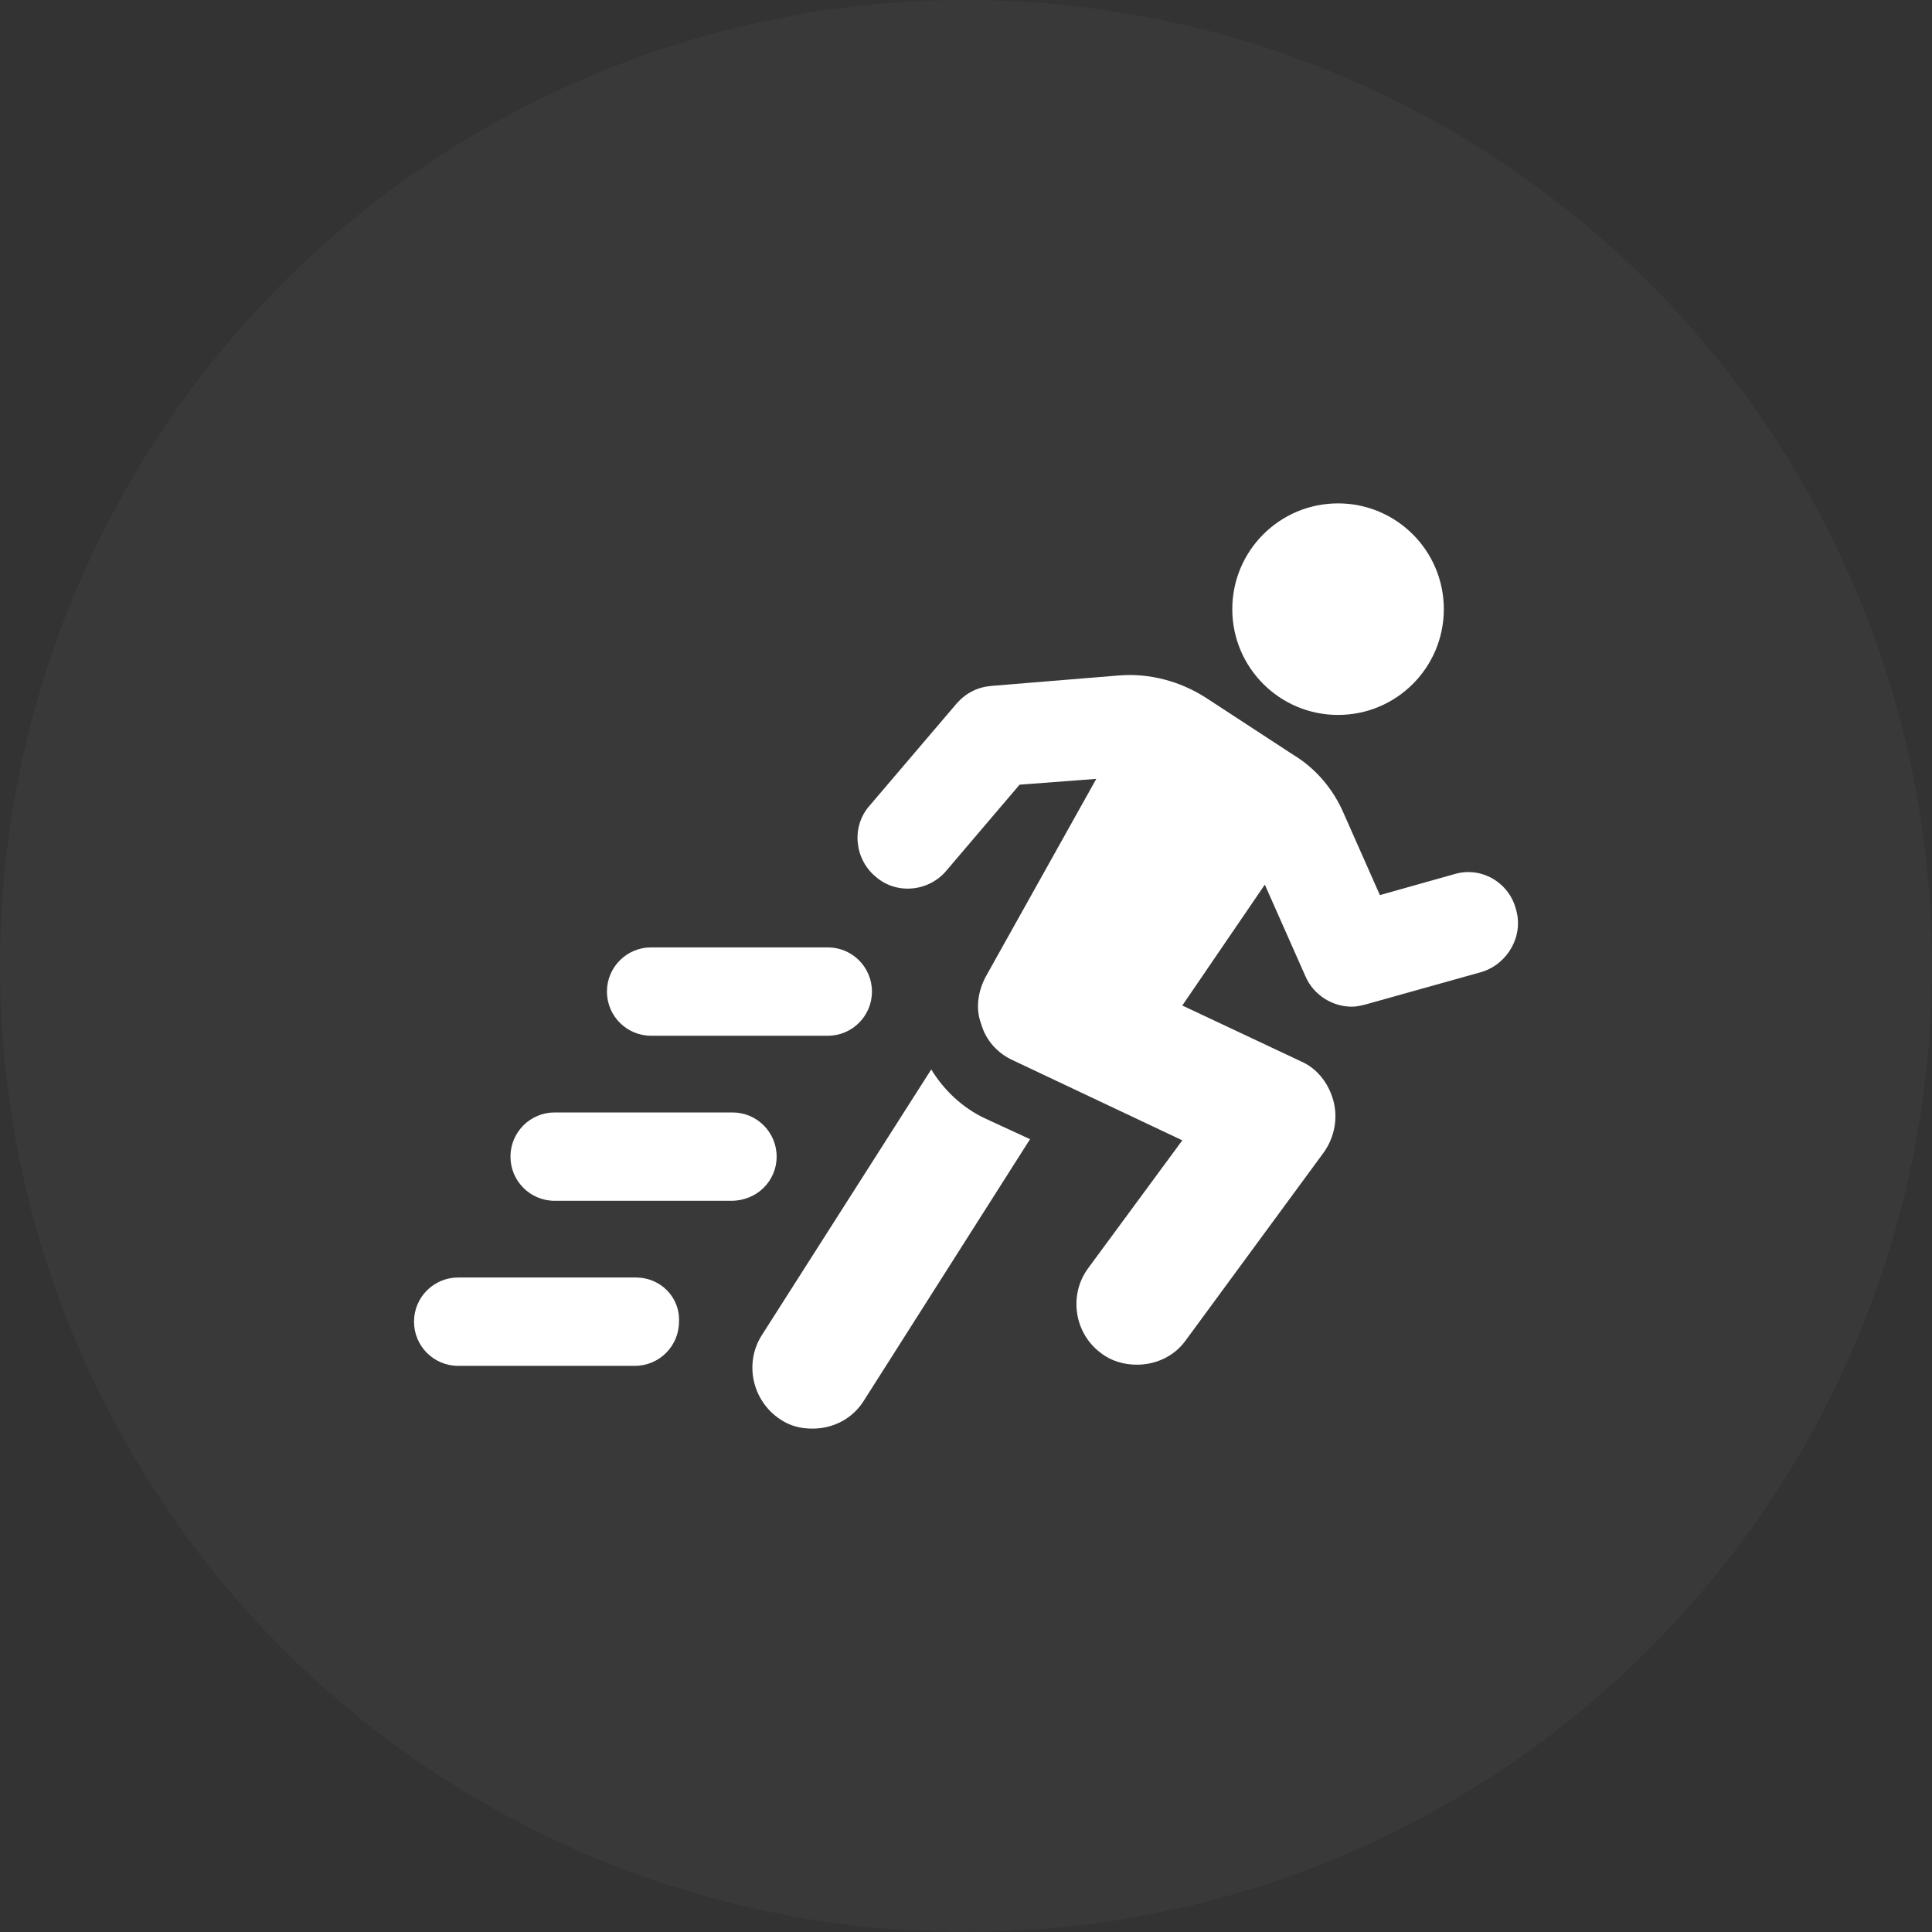
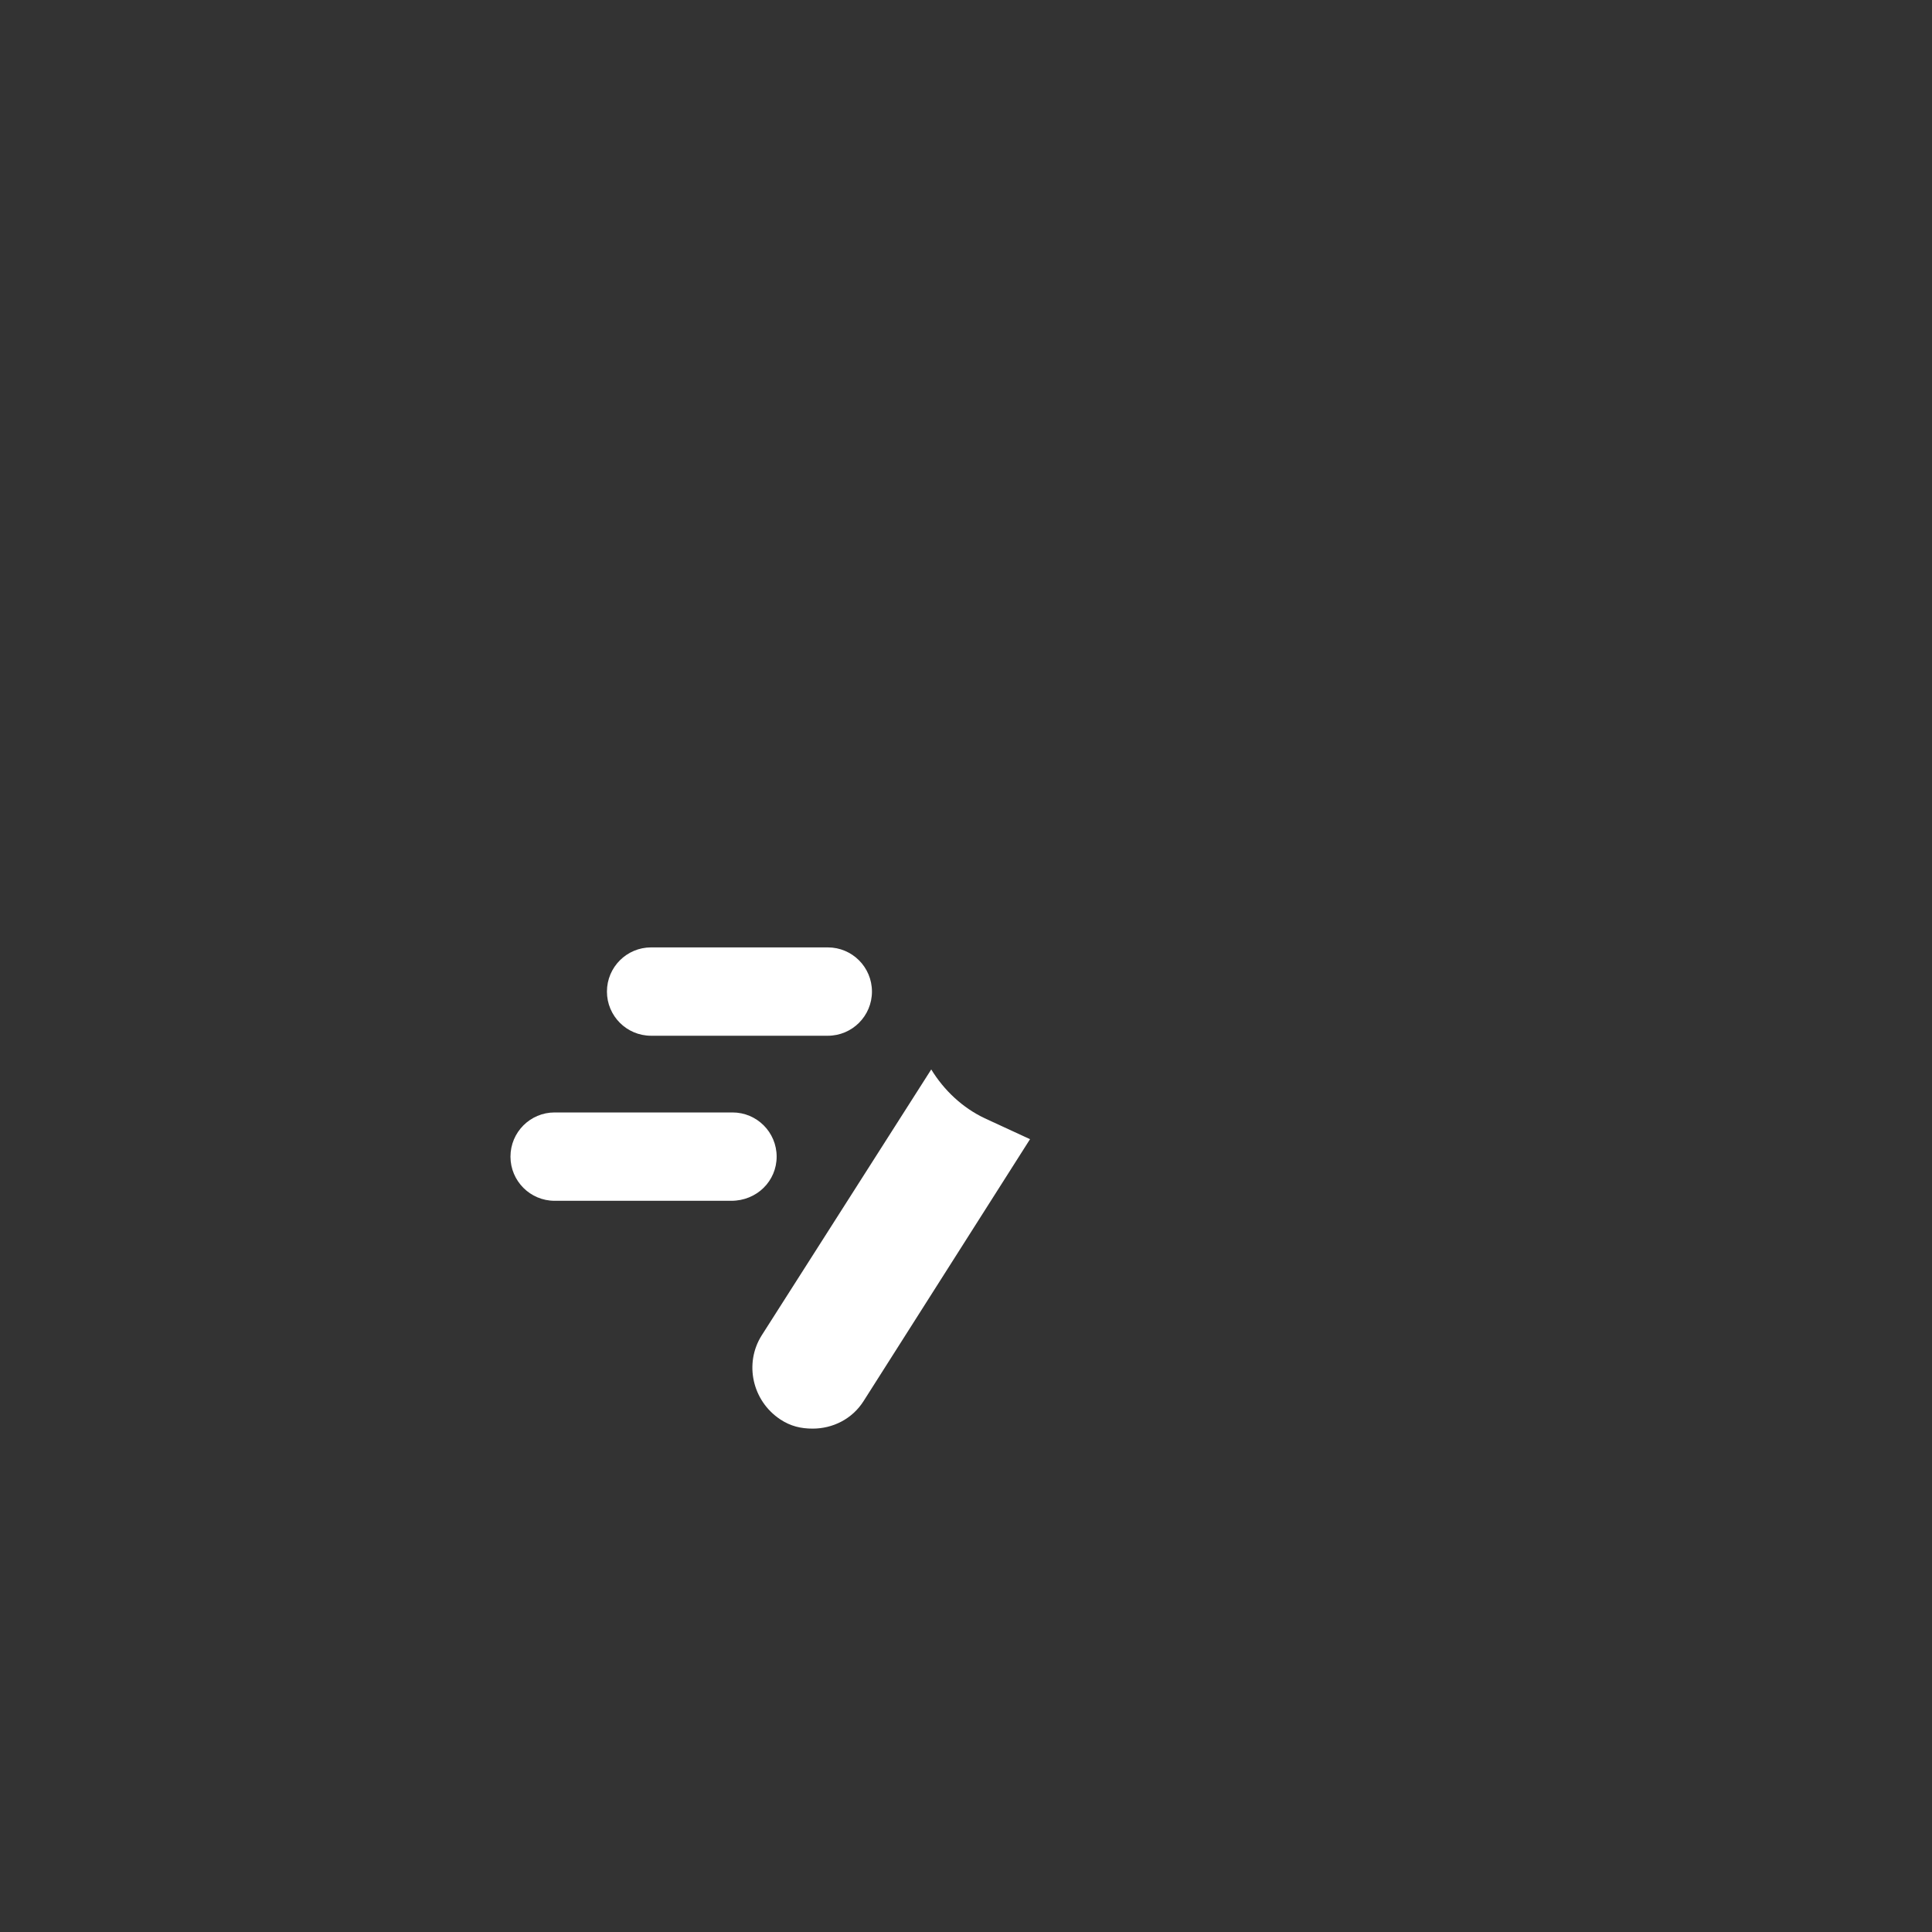
<svg xmlns="http://www.w3.org/2000/svg" width="100" height="100" viewBox="0 0 100 100" fill="none">
  <rect x="0" y="0" width="100" height="100" fill="#333333" stroke="none" />
-   <circle cx="50" cy="50" r="50" fill="#888889" fill-opacity="0.08" />
  <path d="M48.201 55.354L39.417 69.132C38.515 70.575 38.936 72.501 40.38 73.463C40.921 73.824 41.462 73.945 42.064 73.945C43.087 73.945 44.11 73.463 44.711 72.501L53.314 58.964L50.968 57.881C49.825 57.34 48.862 56.437 48.201 55.354Z" fill="white" />
-   <path d="M69.257 37.005C72.281 37.005 74.732 34.554 74.732 31.53C74.732 28.507 72.281 26.055 69.257 26.055C66.234 26.055 63.783 28.507 63.783 31.53C63.783 34.554 66.234 37.005 69.257 37.005Z" fill="white" />
-   <path d="M78.462 47.052C78.101 45.668 76.657 44.826 75.274 45.247L71.423 46.33L69.558 42.119C69.017 40.855 68.114 39.773 66.911 39.05L62.399 36.103C61.075 35.26 59.511 34.839 57.947 34.959L51.329 35.501C50.607 35.561 50.006 35.862 49.524 36.403L45.012 41.698C44.05 42.781 44.23 44.465 45.313 45.367C46.396 46.33 48.08 46.15 48.983 45.067L52.773 40.615L56.744 40.314L51.028 50.541C50.607 51.324 50.487 52.226 50.788 53.008C51.028 53.85 51.63 54.512 52.412 54.873L61.196 59.024L56.323 65.642C55.3 67.026 55.601 69.011 56.984 70.034C57.526 70.455 58.188 70.636 58.849 70.636C59.812 70.636 60.775 70.215 61.376 69.372L68.535 59.626C69.077 58.844 69.257 57.881 69.017 56.979C68.776 56.076 68.174 55.294 67.332 54.933L61.196 52.045L65.467 45.789L67.573 50.541C67.994 51.504 68.957 52.106 69.979 52.106C70.22 52.106 70.461 52.045 70.701 51.985L76.718 50.301C78.041 49.88 78.883 48.436 78.462 47.052Z" fill="white" />
  <path d="M33.702 53.61H42.846C44.11 53.61 45.132 52.587 45.132 51.324C45.132 50.06 44.11 49.037 42.846 49.037H33.702C32.438 49.037 31.415 50.06 31.415 51.324C31.415 52.587 32.438 53.61 33.702 53.61Z" fill="white" />
  <path d="M40.199 59.867C40.199 58.603 39.176 57.58 37.913 57.58H28.708C27.445 57.58 26.422 58.603 26.422 59.867C26.422 61.13 27.445 62.153 28.708 62.153H37.853C39.176 62.153 40.199 61.13 40.199 59.867Z" fill="white" />
-   <path d="M32.919 66.123H23.715C22.451 66.123 21.429 67.146 21.429 68.41C21.429 69.673 22.451 70.696 23.715 70.696H32.859C34.123 70.696 35.145 69.673 35.145 68.41C35.206 67.146 34.183 66.123 32.919 66.123Z" fill="white" />
</svg>